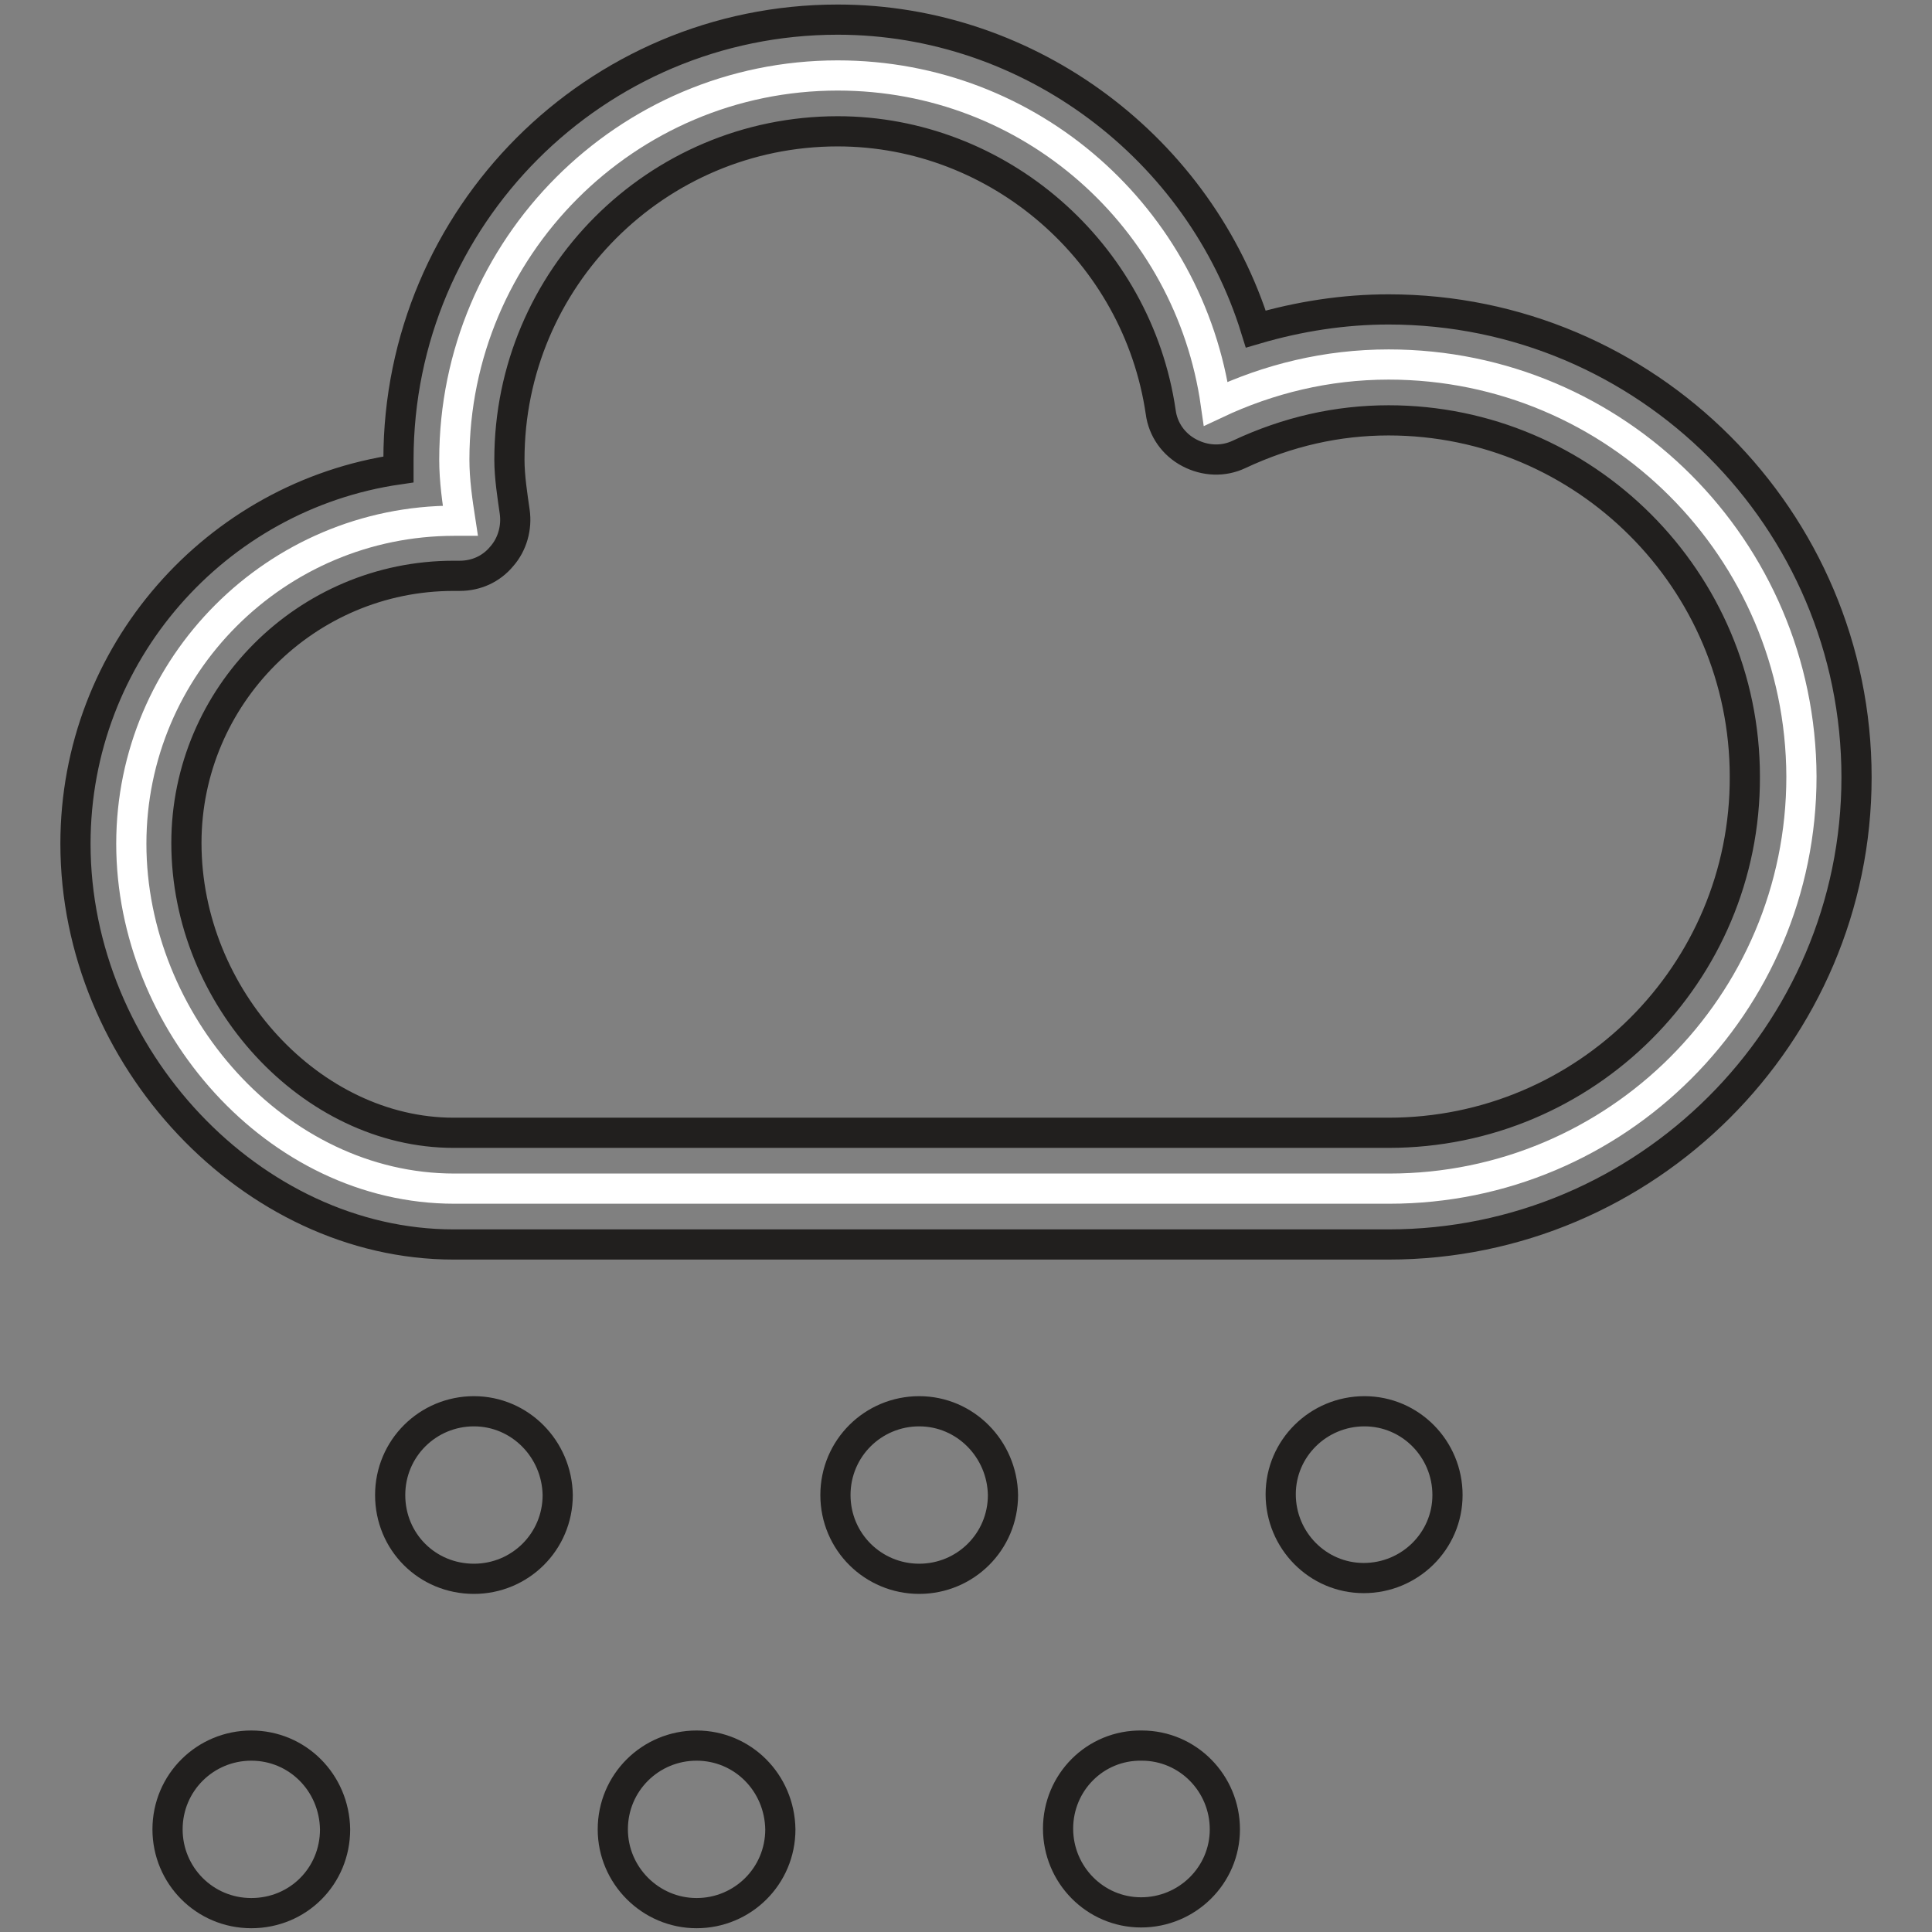
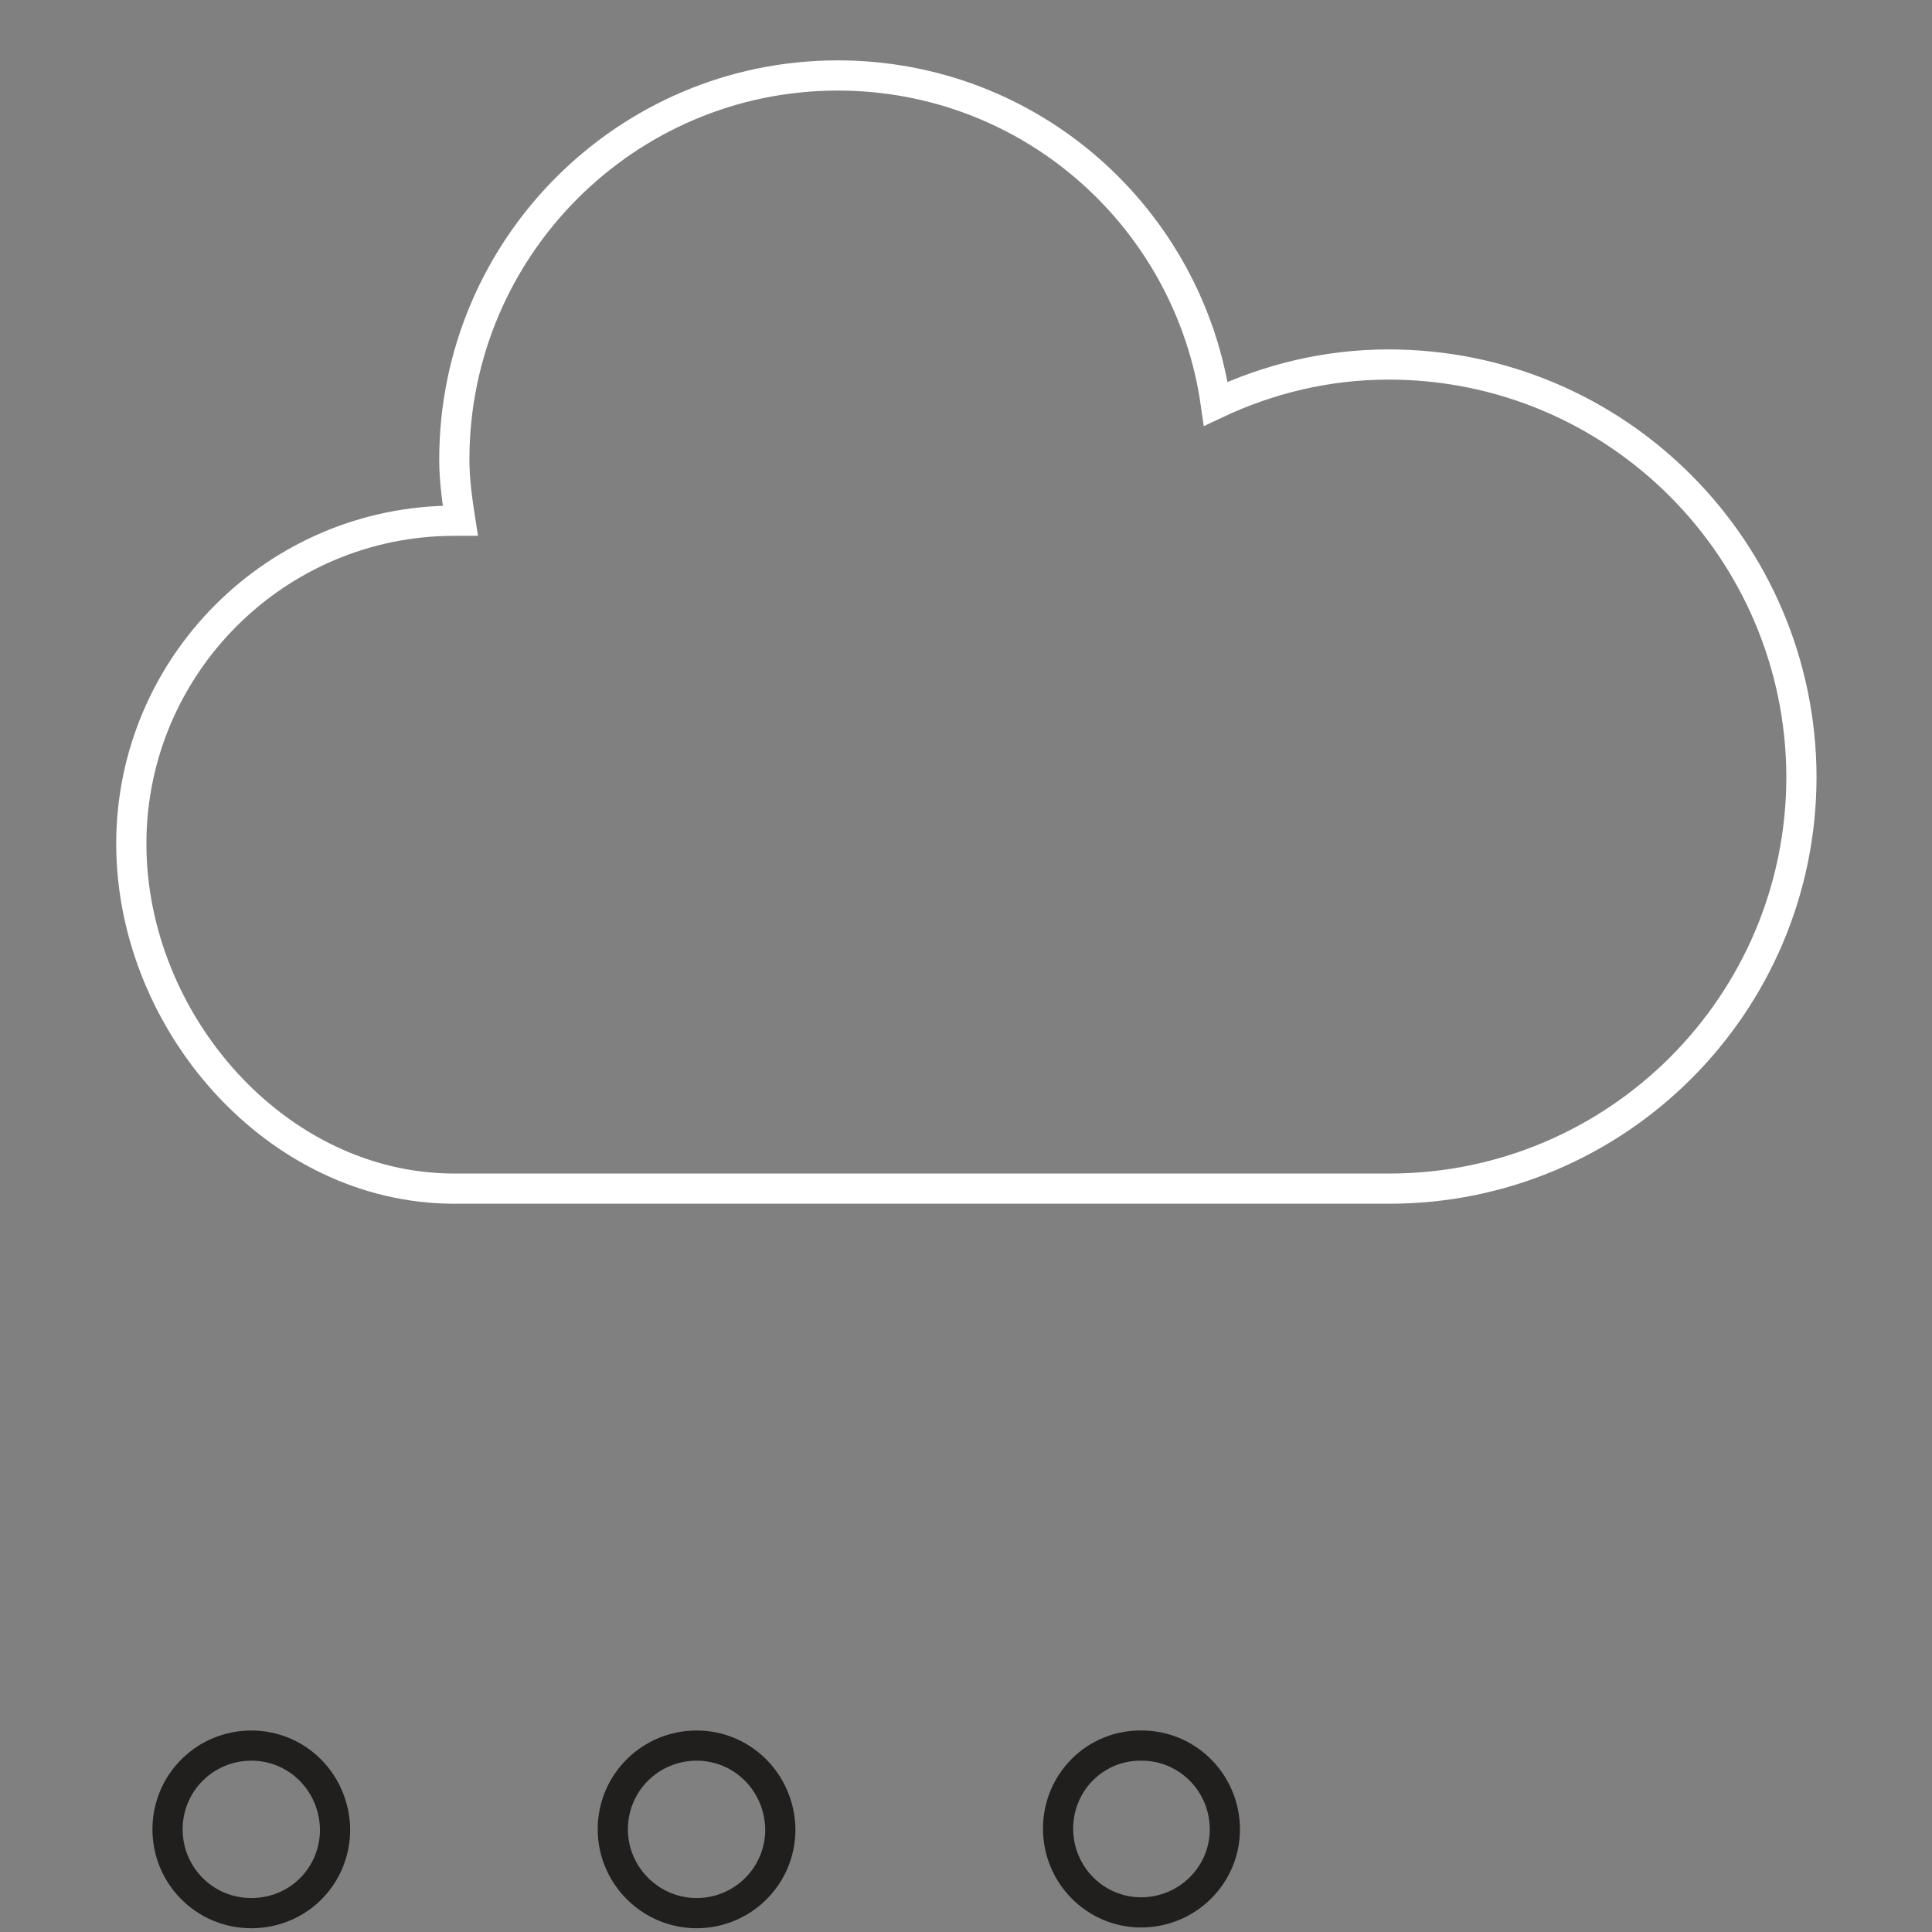
<svg xmlns="http://www.w3.org/2000/svg" version="1.1" x="0px" y="0px" viewBox="0 0 256 256" enable-background="new 0 0 256 256" xml:space="preserve">
  <rect x="0" y="0" width="256" height="256" fill="#808080" stroke="none" />
  <g>
    <path stroke-width="4" fill-opacity="0" stroke="#ffffff" d="M184,48.3c-8.2,0-15.9,1.9-22.9,5.2C157.6,28.9,136.6,10,111,10C83,10,60.2,32.8,60.2,60.9 c0,2.8,0.4,5.5,0.8,8.1h-0.8c-23.6,0-42.8,19.2-42.8,42.8c0,23.6,19.2,45.7,42.8,45.7h123.9c30.1,0,54.6-24.4,54.6-54.6 C238.6,72.8,214.2,48.3,184,48.3L184,48.3z" />
-     <path stroke-width="4" fill-opacity="0" stroke="#211f1e" d="M184,41c-5.9,0-11.8,0.9-17.6,2.6c-7.4-23.9-29.9-41-55.4-41c-32.1,0-58.2,26.1-58.2,58.3 c0,0.4,0,0.8,0,1.3C28.6,65.7,10,86.6,10,111.8c0,28.3,23.4,53.1,50.1,53.1H184c34.1,0,62-27.8,62-61.9C246,68.8,218.2,41,184,41z  M184,150.1H60.1c-18.8,0-35.4-17.9-35.4-38.4c0-19.5,15.9-35.4,35.4-35.4h0.8c2.2,0,4.2-0.9,5.6-2.6c1.4-1.6,2-3.8,1.7-5.9 c-0.3-2.1-0.7-4.6-0.7-6.9c0-24,19.5-43.5,43.5-43.5c21.3,0,39.7,16,42.8,37.2c0.3,2.3,1.7,4.3,3.8,5.4c2.1,1.1,4.5,1.2,6.6,0.2 c6.4-3,13-4.5,19.8-4.5c26,0,47.2,21.2,47.2,47.2C231.3,129,210.1,150.1,184,150.1z M62.8,187c-6.1,0-11.1,4.9-11.1,11.1 s4.9,11.1,11.1,11.1c6.1,0,11.1-4.9,11.1-11.1C73.8,192,68.9,187,62.8,187z M121.8,187c-6.1,0-11.1,4.9-11.1,11.1s5,11.1,11.1,11.1 c6.1,0,11.1-4.9,11.1-11.1C132.8,192,127.9,187,121.8,187z" />
-     <path stroke-width="4" fill-opacity="0" stroke="#211f1e" d="M169.7,198c0,6.1,4.9,11.1,11,11.1c6.1,0,11.1-4.9,11.1-11c0,0,0,0,0,0c0-6.1-4.9-11.1-11-11.1 C174.7,187,169.7,191.9,169.7,198C169.7,198,169.7,198,169.7,198z" />
    <path stroke-width="4" fill-opacity="0" stroke="#211f1e" d="M33.3,231.3c-6.1,0-11.1,4.9-11.1,11.1c0,6.1,4.9,11.1,11.1,11.1s11.1-4.9,11.1-11.1 C44.3,236.2,39.4,231.3,33.3,231.3z M92.3,231.3c-6.1,0-11.1,4.9-11.1,11.1c0,6.1,5,11.1,11.1,11.1c6.1,0,11.1-4.9,11.1-11.1 C103.3,236.2,98.4,231.3,92.3,231.3z" />
    <path stroke-width="4" fill-opacity="0" stroke="#211f1e" d="M140.2,242.3c0,6.1,4.9,11.1,11,11.1c6.1,0,11.1-4.9,11.1-11c0,0,0,0,0,0c0-6.1-4.9-11.1-11-11.1 C145.1,231.2,140.2,236.2,140.2,242.3C140.2,242.3,140.2,242.3,140.2,242.3z" />
  </g>
</svg>